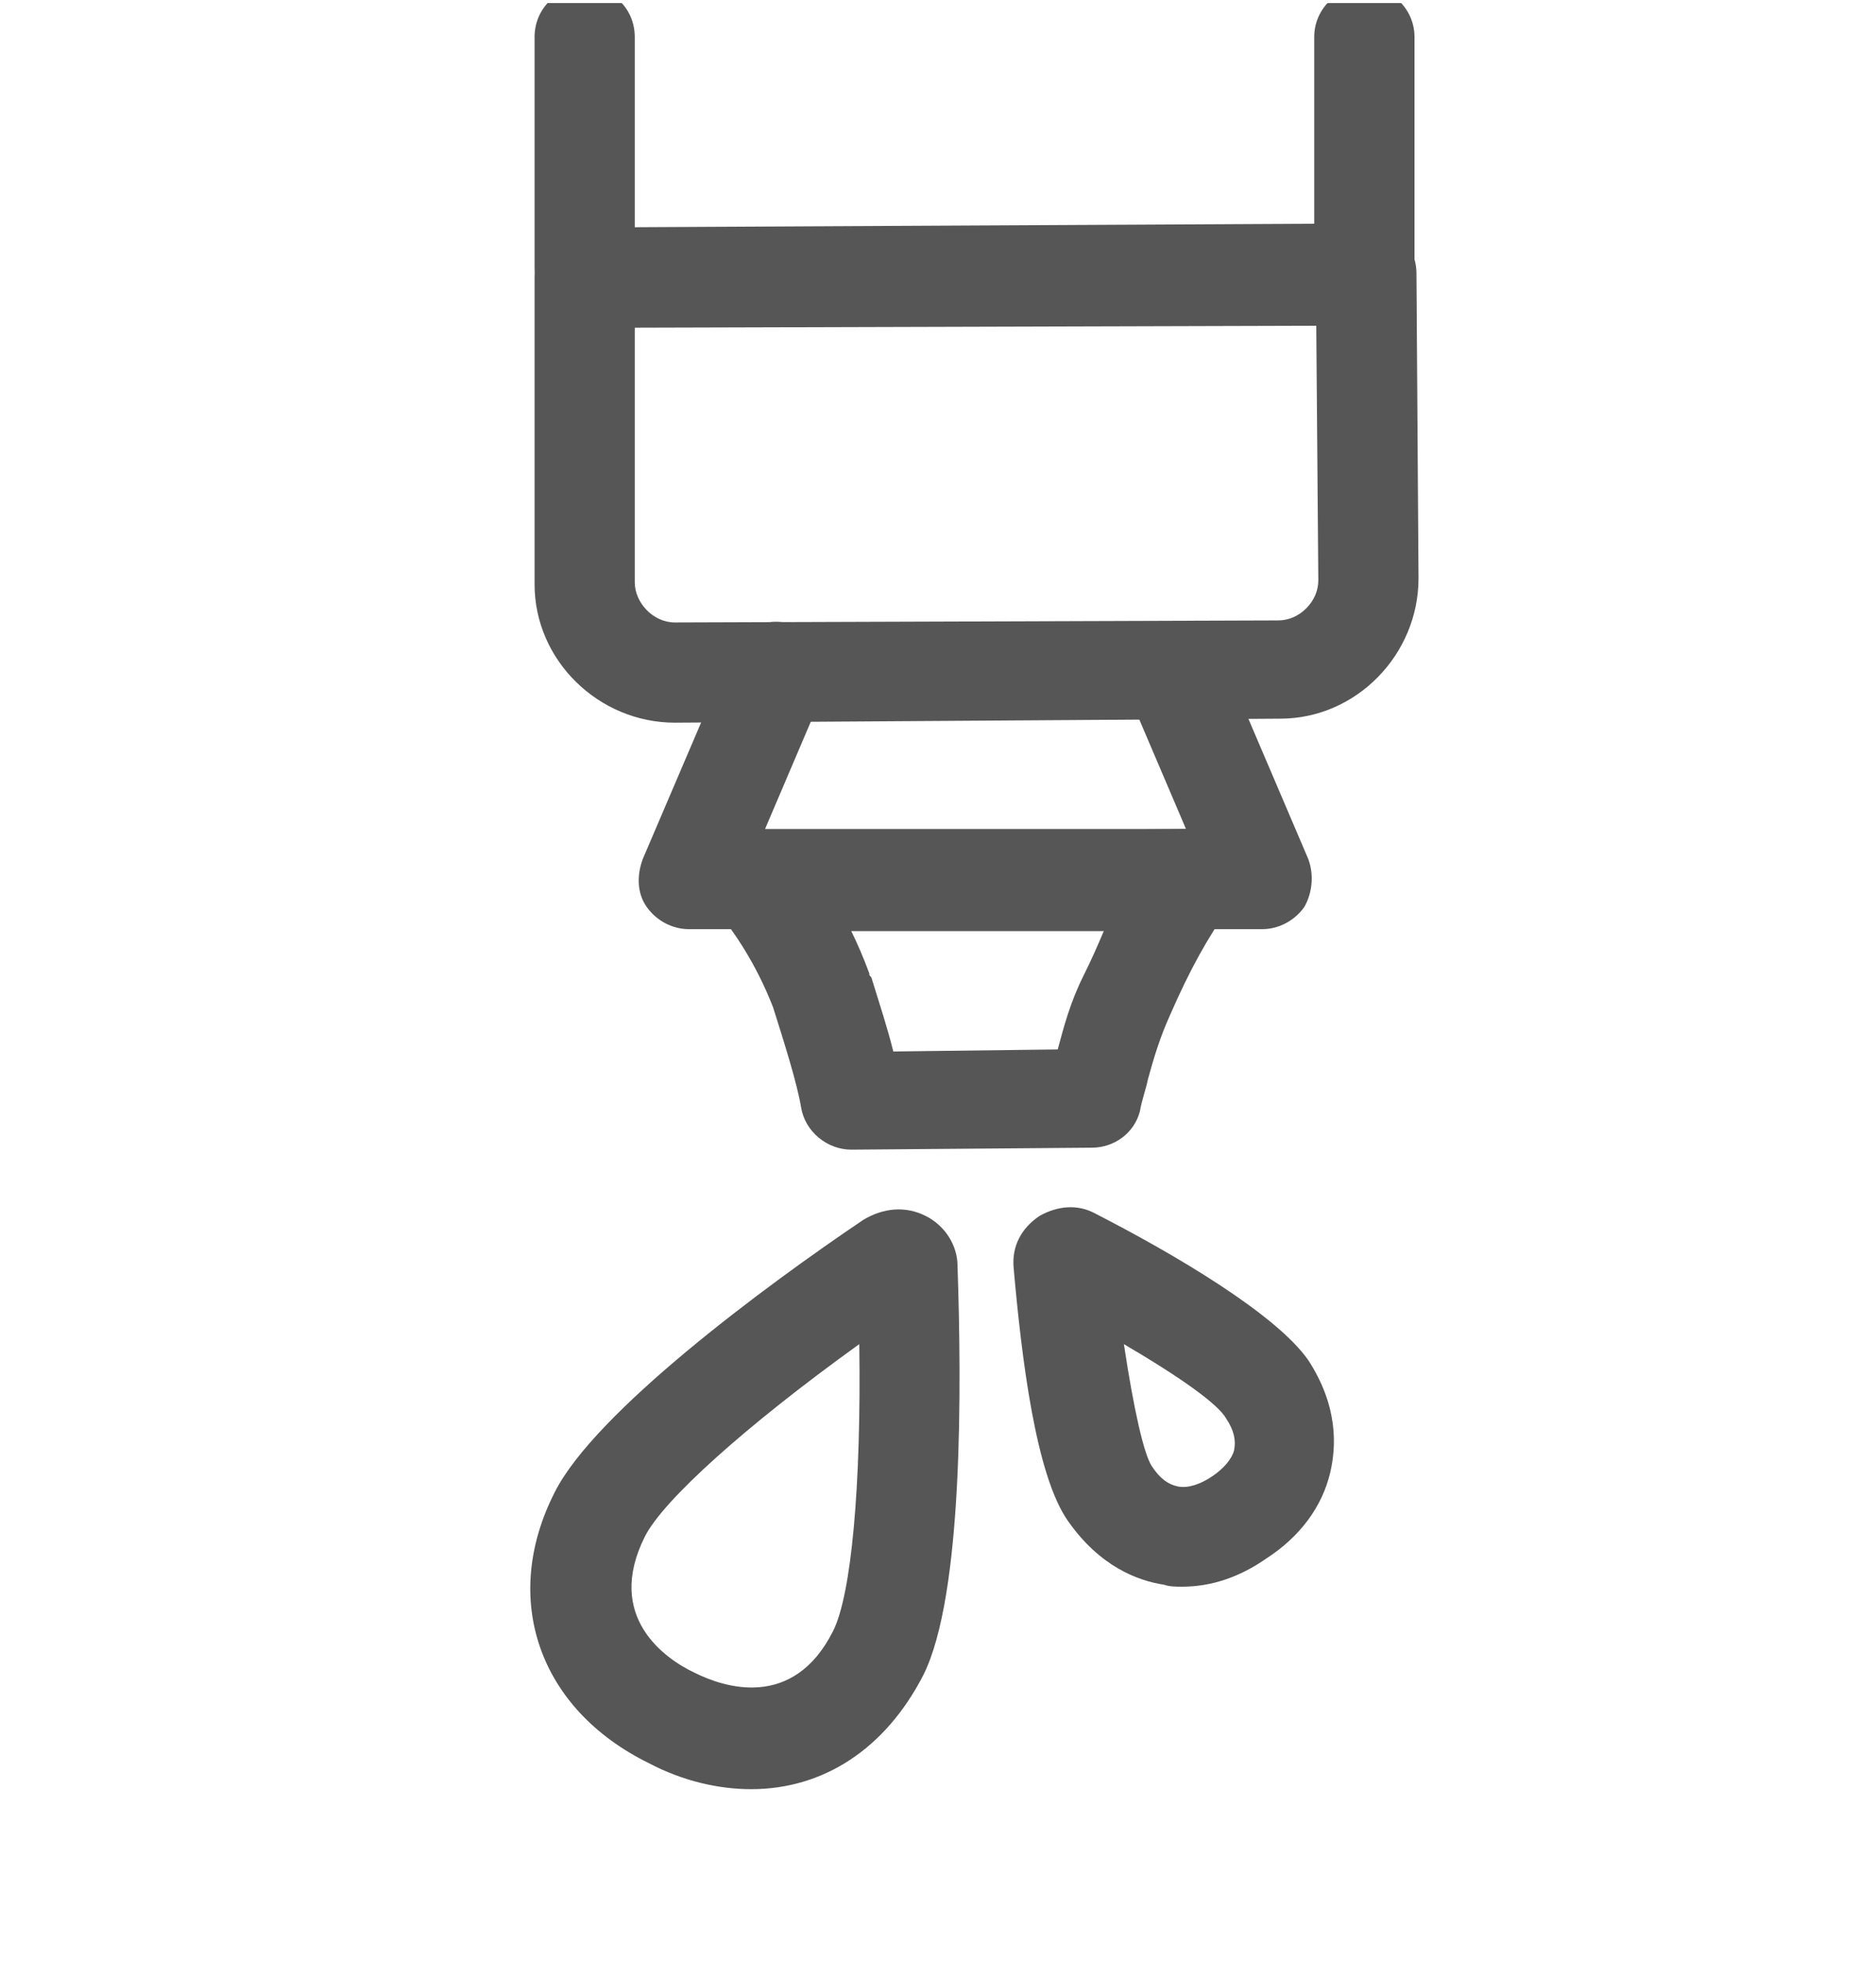
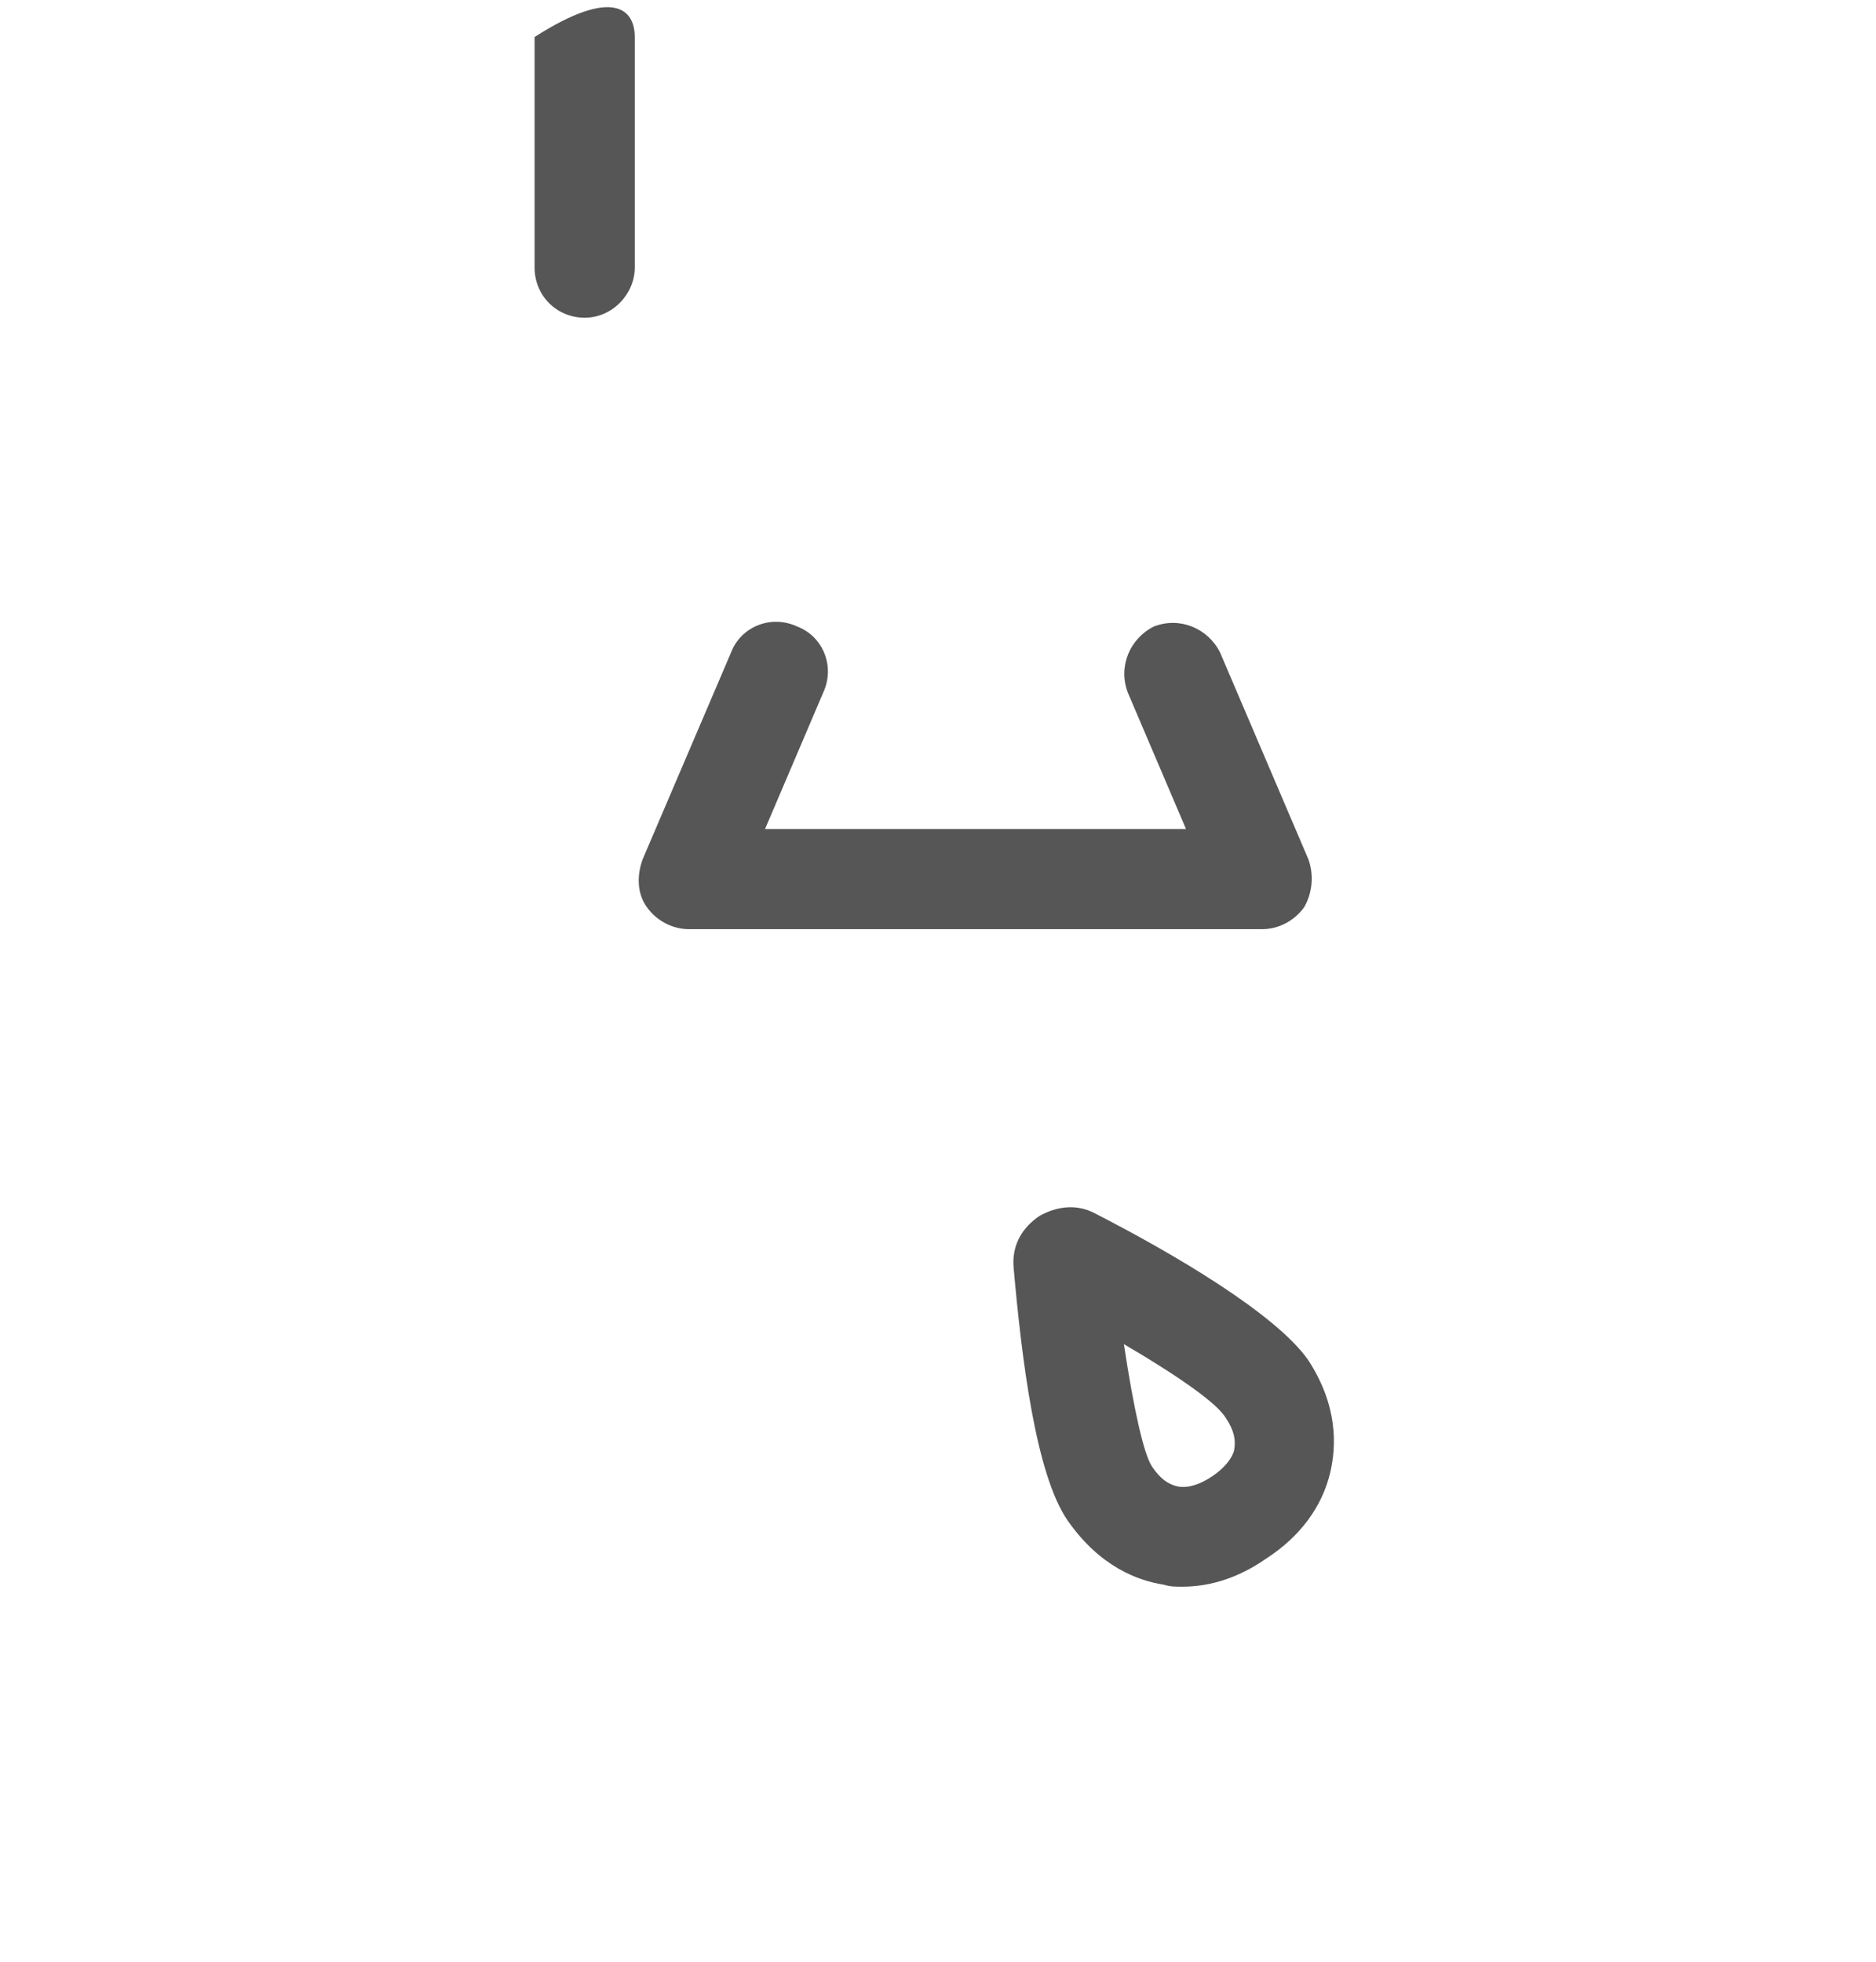
<svg xmlns="http://www.w3.org/2000/svg" width="22" height="23" viewBox="0 0 22 23" fill="none">
  <g clip-path="url(#clip0_2433_73)">
-     <path d="M8.808 20.977C8.432 20.977 8.009 20.883 7.609 20.672C6.316 20.037 5.87 18.744 6.504 17.498C6.974 16.558 8.972 15.078 10.124 14.302C10.359 14.161 10.618 14.137 10.853 14.255C11.088 14.372 11.229 14.607 11.229 14.842C11.276 16.229 11.299 18.697 10.829 19.637C10.383 20.507 9.654 20.977 8.808 20.977ZM10.077 15.759C8.737 16.723 7.774 17.593 7.562 18.016C7.092 18.956 7.797 19.449 8.15 19.614C8.479 19.778 9.301 20.06 9.771 19.12C9.983 18.697 10.101 17.428 10.077 15.759Z" fill="#575657" />
-     <path d="M7.915 8.473C7.021 8.473 6.269 7.744 6.269 6.851V3.255C6.269 2.926 6.528 2.667 6.857 2.667L16.024 2.62C16.353 2.62 16.611 2.879 16.611 3.208L16.635 6.781C16.635 7.674 15.906 8.426 15.013 8.426L7.915 8.473ZM7.444 3.842V6.828C7.444 7.063 7.656 7.298 7.915 7.298L14.989 7.274C15.107 7.274 15.224 7.227 15.318 7.133C15.412 7.039 15.46 6.922 15.46 6.804L15.436 3.819L7.444 3.842Z" fill="#575657" />
    <path d="M13.861 18.603C13.791 18.603 13.72 18.603 13.65 18.58C13.344 18.533 12.897 18.368 12.521 17.828C12.145 17.287 11.981 15.924 11.887 14.866C11.863 14.607 11.981 14.396 12.192 14.255C12.404 14.137 12.639 14.114 12.85 14.231C13.767 14.701 14.966 15.407 15.342 15.947C15.694 16.488 15.671 16.958 15.6 17.263C15.506 17.663 15.248 18.016 14.848 18.274C14.543 18.486 14.214 18.603 13.861 18.603ZM13.18 15.759C13.297 16.535 13.415 17.052 13.509 17.193C13.603 17.334 13.697 17.404 13.814 17.428C13.932 17.451 14.073 17.404 14.214 17.31C14.355 17.216 14.449 17.099 14.472 17.005C14.496 16.887 14.472 16.77 14.378 16.629C14.284 16.464 13.861 16.159 13.18 15.759Z" fill="#575657" />
-     <path fill-rule="evenodd" clip-rule="evenodd" d="M16 -0.153C16.325 -0.153 16.588 0.11 16.588 0.434V3.137C16.588 3.462 16.325 3.725 16 3.725C15.675 3.725 15.412 3.462 15.412 3.137V0.434C15.412 0.11 15.675 -0.153 16 -0.153Z" fill="#575657" />
-     <path d="M6.857 3.725C6.528 3.725 6.269 3.466 6.269 3.137V0.434C6.269 0.105 6.528 -0.153 6.857 -0.153C7.186 -0.153 7.444 0.105 7.444 0.434V3.137C7.444 3.443 7.186 3.725 6.857 3.725Z" fill="#575657" />
-     <path d="M9.983 13.479C9.701 13.479 9.442 13.268 9.395 12.986C9.348 12.704 9.207 12.257 9.066 11.81C8.855 11.27 8.596 10.917 8.432 10.706C8.291 10.541 8.267 10.283 8.361 10.095C8.455 9.907 8.667 9.766 8.878 9.766L13.932 9.719C14.143 9.719 14.355 9.836 14.449 10.048C14.543 10.236 14.543 10.494 14.402 10.659C14.167 10.988 13.955 11.364 13.72 11.904C13.603 12.163 13.532 12.398 13.461 12.657C13.438 12.774 13.391 12.892 13.367 13.033C13.297 13.291 13.062 13.456 12.803 13.456L9.983 13.479ZM9.983 10.917C10.053 11.058 10.124 11.223 10.194 11.411C10.194 11.434 10.194 11.434 10.218 11.458C10.312 11.763 10.406 12.046 10.476 12.328L12.404 12.304C12.474 12.046 12.545 11.763 12.709 11.434C12.803 11.246 12.874 11.082 12.944 10.917H9.983Z" fill="#575657" />
+     <path d="M6.857 3.725C6.528 3.725 6.269 3.466 6.269 3.137V0.434C7.186 -0.153 7.444 0.105 7.444 0.434V3.137C7.444 3.443 7.186 3.725 6.857 3.725Z" fill="#575657" />
    <path d="M14.801 10.894H8.079C7.891 10.894 7.703 10.8 7.585 10.635C7.468 10.471 7.468 10.259 7.538 10.071L8.573 7.65C8.69 7.345 9.043 7.204 9.348 7.345C9.654 7.462 9.795 7.815 9.654 8.12L8.972 9.719H13.908L13.226 8.12C13.109 7.815 13.25 7.486 13.532 7.345C13.838 7.227 14.167 7.368 14.308 7.65L15.342 10.071C15.412 10.259 15.389 10.471 15.295 10.635C15.177 10.8 14.989 10.894 14.801 10.894Z" fill="#575657" />
  </g>
  <defs>
    <clipPath id="clip0_2433_73">
      <rect width="22" height="22" fill="white" transform="translate(0 0.036)" />
    </clipPath>
  </defs>
</svg>